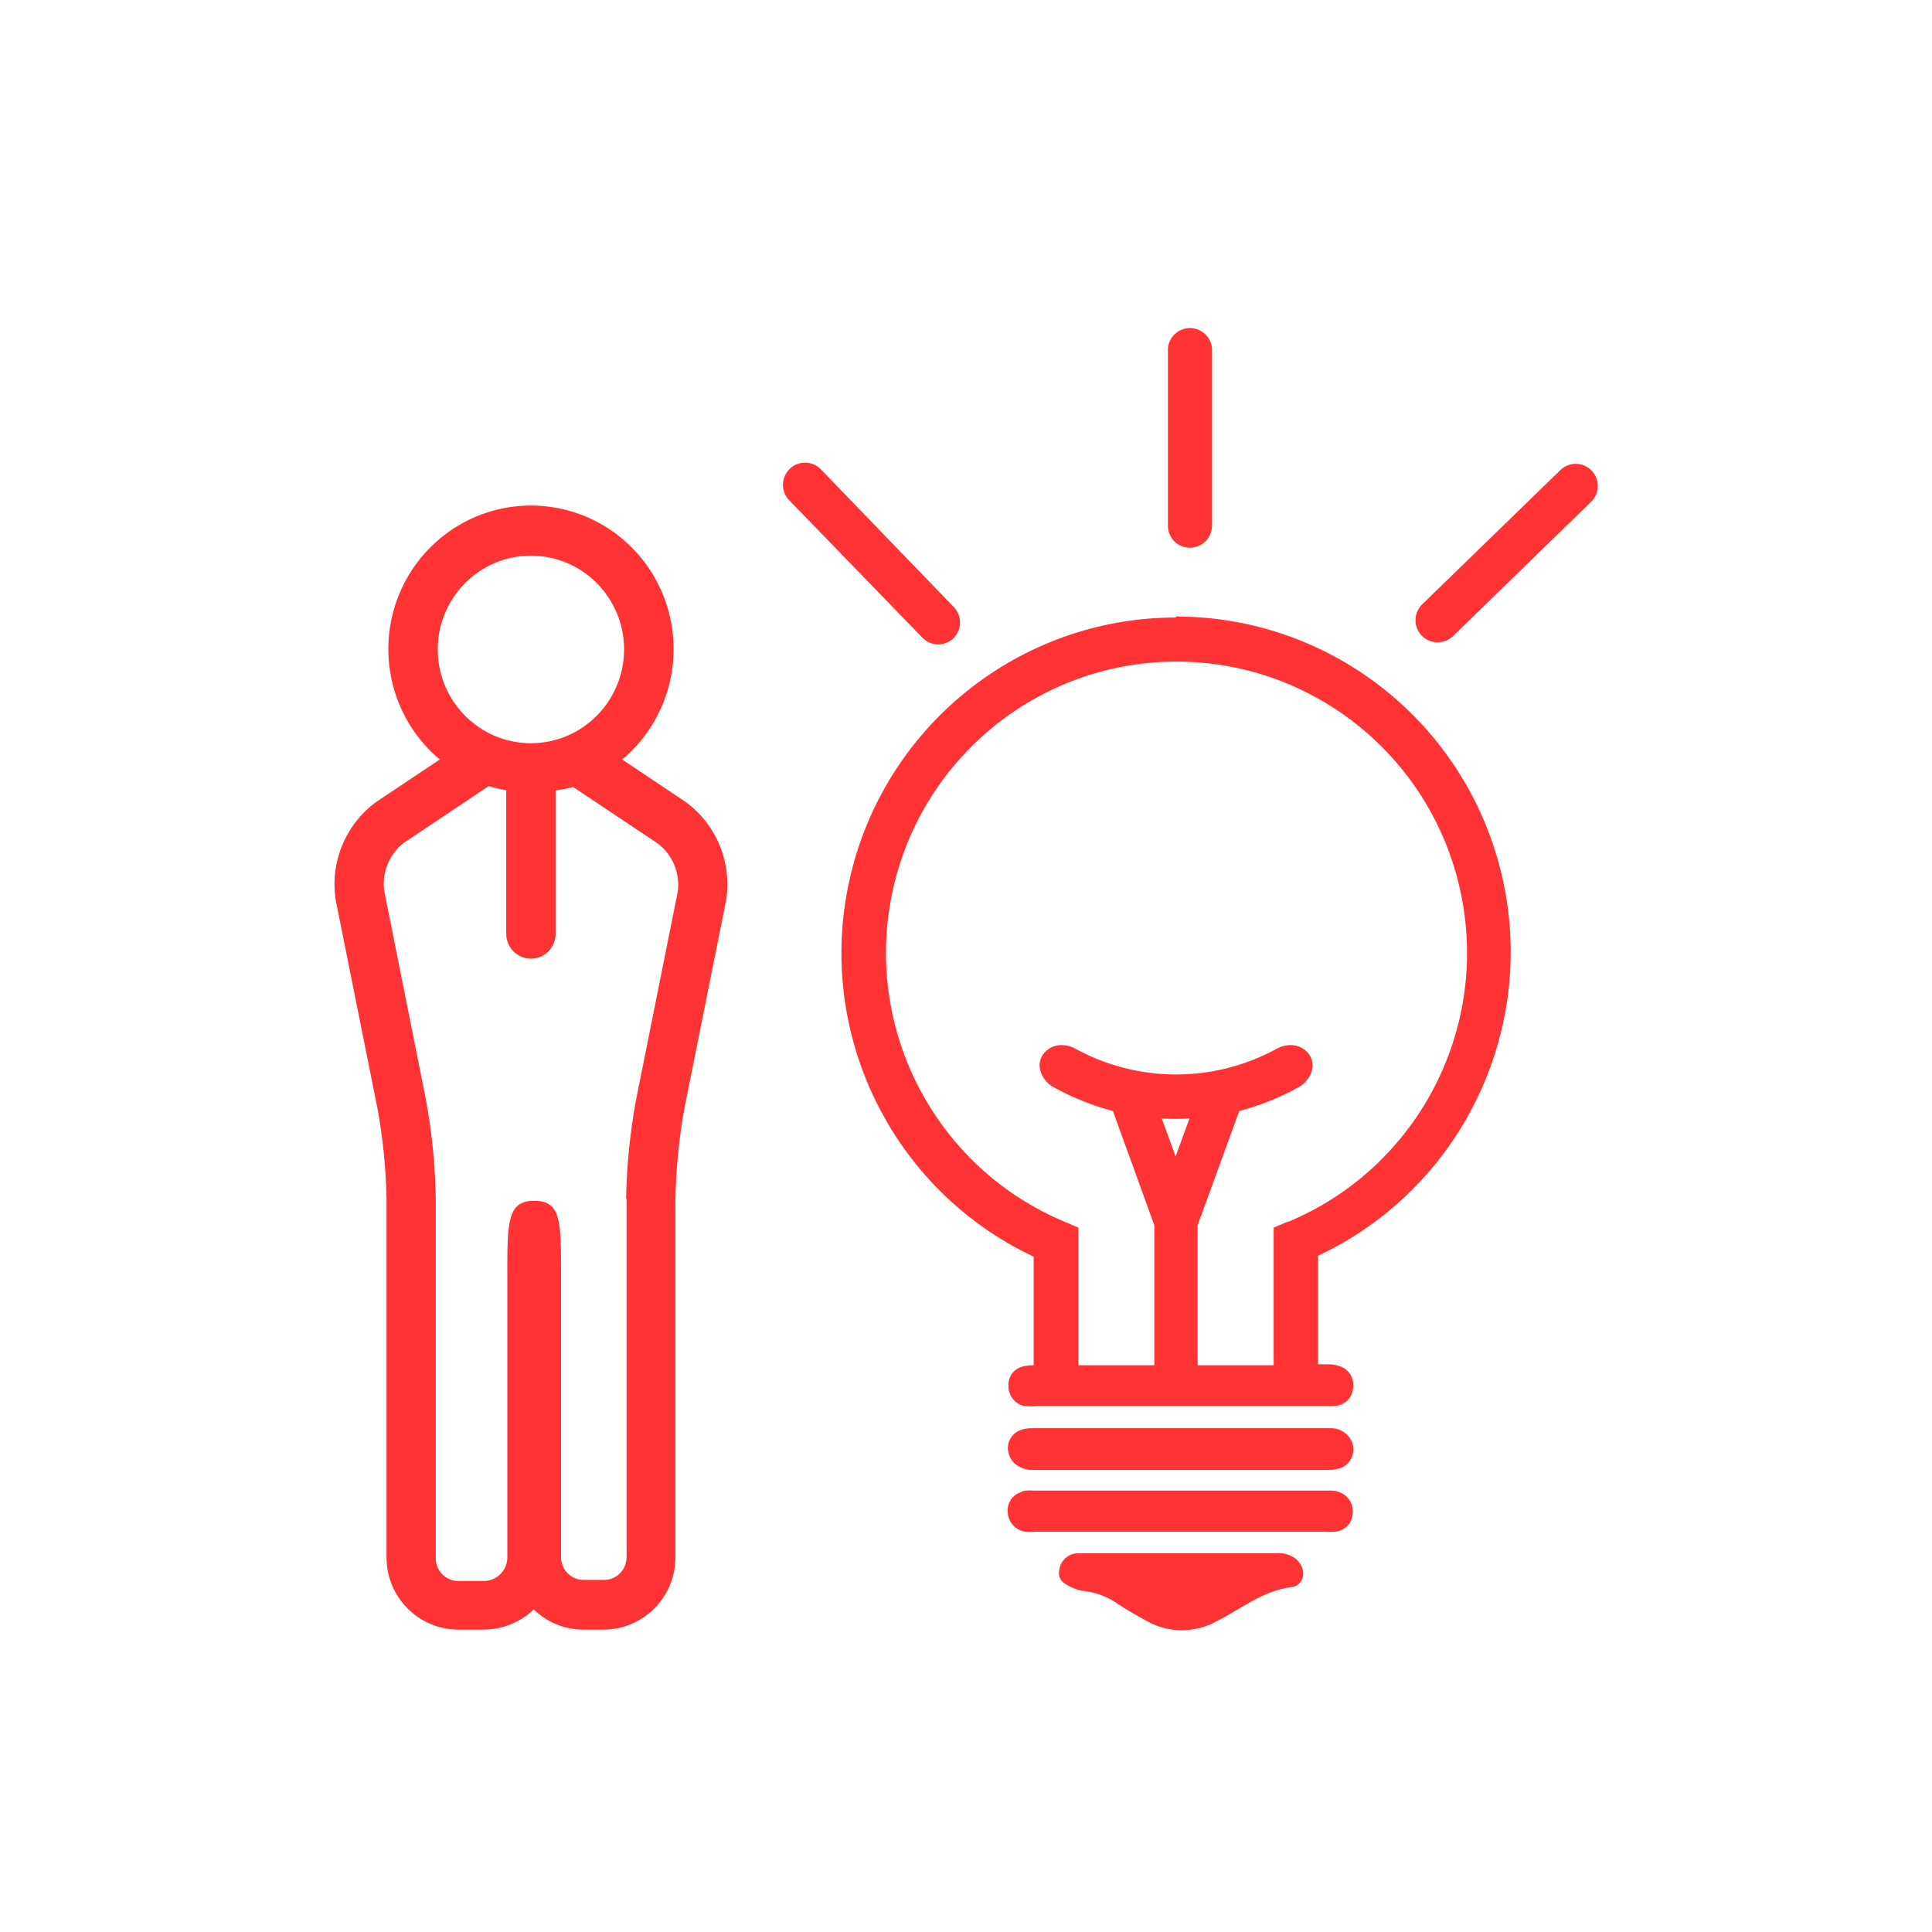
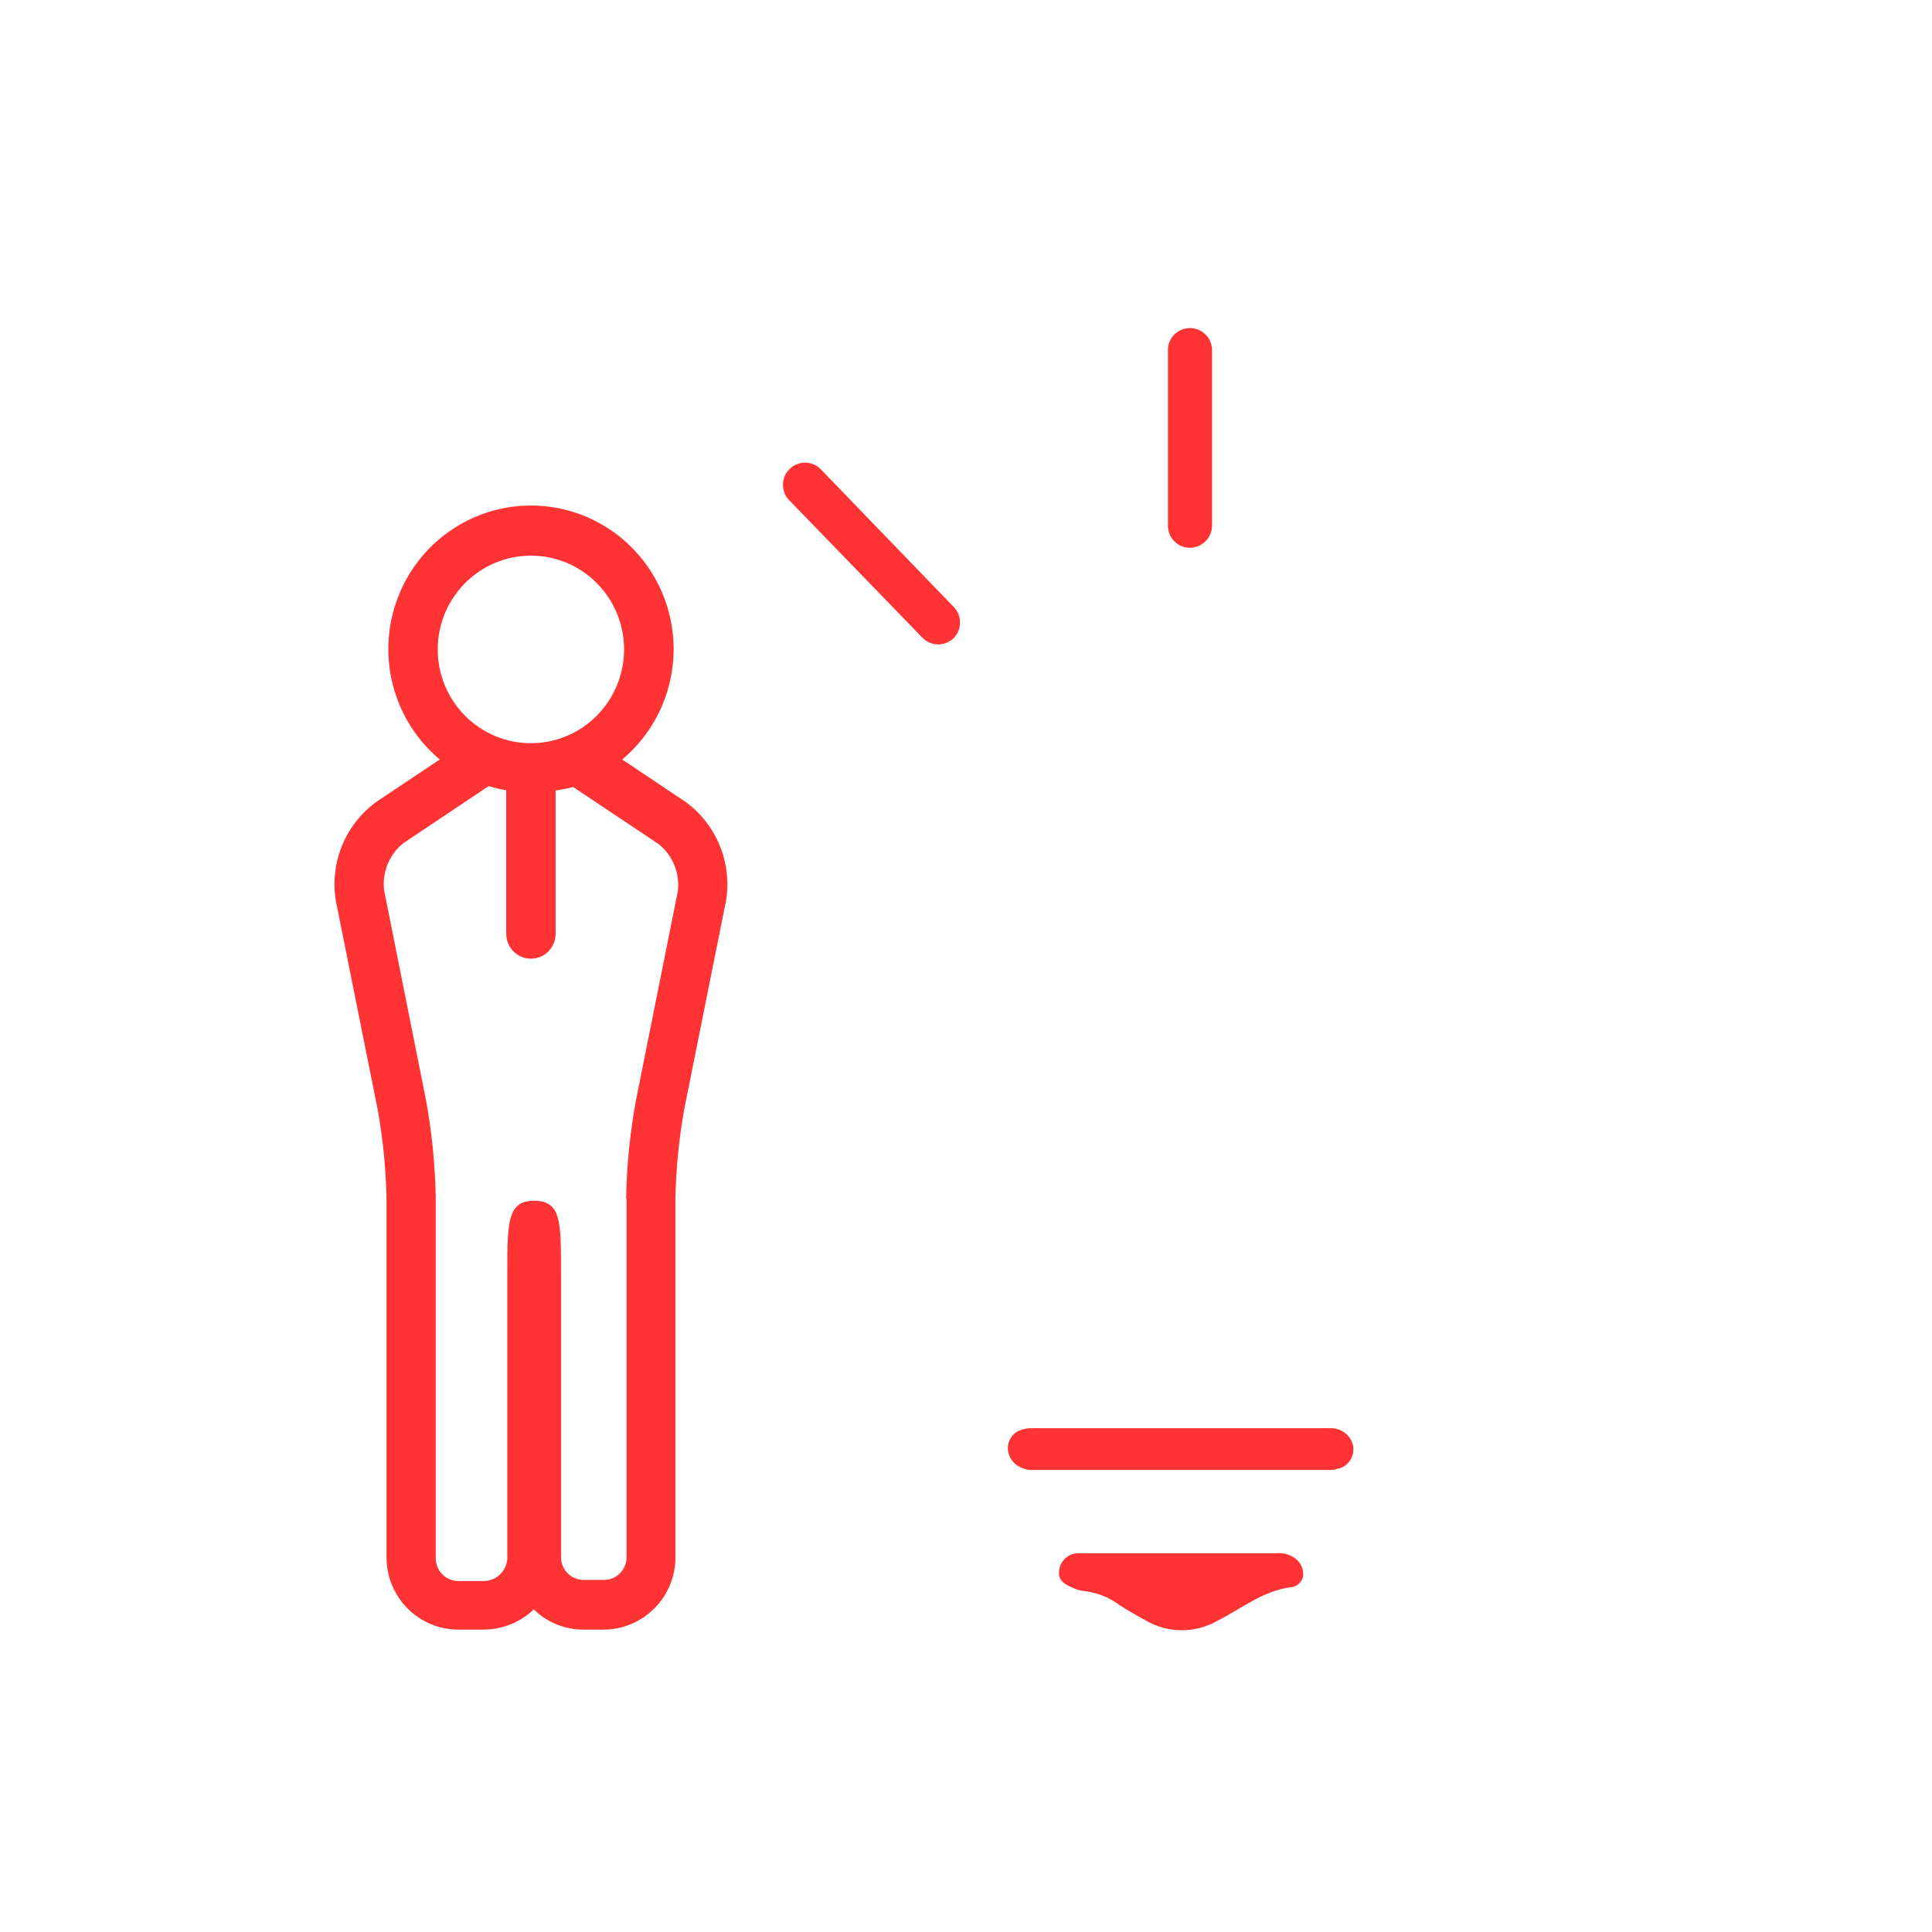
<svg xmlns="http://www.w3.org/2000/svg" width="77px" height="77px" viewBox="0 0 77 77" version="1.1">
  <title>Workshops/Symbols/Innovation and Me</title>
  <desc>Created with Sketch.</desc>
  <defs />
  <g id="Workshops/Symbols/Innovation-and-Me" stroke="none" stroke-width="1" fill="none" fill-rule="evenodd">
    <g id="Artboard-33" transform="translate(13, 13)" fill="#FF3333" fill-rule="nonzero">
      <g id="unternehmer_Spirit" transform="translate(0, 7)">
        <path d="M14.325,11.961 L11.798,10.269 C13.638,8.728 14.322,6.191 13.508,3.925 C12.694,1.658 10.557,0.148 8.162,0.148 C5.768,0.148 3.63,1.658 2.816,3.925 C2.002,6.191 2.686,8.728 4.527,10.269 L1.995,11.961 C0.766,12.857 0.142,14.374 0.381,15.883 L2.052,24.219 C2.264,25.394 2.382,26.583 2.405,27.777 L2.405,42.068 C2.405,43.658 3.686,44.948 5.266,44.948 L6.278,44.948 C7.021,44.946 7.735,44.658 8.273,44.143 C8.804,44.663 9.518,44.952 10.259,44.948 L11.054,44.948 C12.635,44.948 13.917,43.659 13.92,42.068 L13.92,27.777 C13.942,26.584 14.058,25.394 14.268,24.219 L15.939,15.883 C16.178,14.374 15.554,12.857 14.325,11.961 Z M11.972,27.777 L11.972,42.068 C11.969,42.566 11.568,42.968 11.073,42.968 L10.259,42.968 C9.764,42.968 9.363,42.566 9.36,42.068 L9.36,30.699 C9.36,28.672 9.36,27.857 8.292,27.857 C7.224,27.857 7.219,28.701 7.219,30.742 L7.219,42.111 C7.194,42.615 6.78,43.011 6.278,43.011 L5.266,43.011 C4.771,43.011 4.37,42.608 4.367,42.111 L4.367,27.777 C4.346,26.453 4.215,25.133 3.976,23.831 L2.311,15.494 C2.219,14.77 2.512,14.05 3.082,13.599 L6.475,11.331 C6.705,11.4 6.94,11.455 7.176,11.496 L7.176,17.218 C7.176,17.765 7.617,18.208 8.16,18.208 C8.703,18.208 9.144,17.765 9.144,17.218 L9.144,11.506 C9.379,11.472 9.613,11.426 9.845,11.368 L13.238,13.633 C13.811,14.082 14.106,14.802 14.014,15.527 L12.344,23.864 C12.107,25.155 11.976,26.464 11.953,27.777 L11.972,27.777 Z M8.16,9.621 C6.11,9.621 4.448,7.948 4.447,5.885 C4.446,3.821 6.107,2.148 8.157,2.146 C10.207,2.144 11.87,3.815 11.873,5.878 C11.873,7.943 10.211,9.618 8.16,9.621 Z" id="Shape" />
      </g>
      <g id="idea" transform="translate(18, 0)">
-         <path d="M15.854,11.61 C9.612,11.619 4.212,15.968 2.855,22.077 C1.499,28.186 4.549,34.422 10.197,37.085 L10.197,41.411 C10.07,41.412 9.944,41.424 9.82,41.449 C9.43,41.512 9.156,41.867 9.193,42.262 C9.197,42.633 9.454,42.954 9.815,43.037 L9.867,43.037 C10.024,43.055 10.182,43.055 10.338,43.037 L21.917,43.037 C21.998,43.042 22.08,43.042 22.162,43.037 C22.556,43.034 22.885,42.735 22.926,42.342 C22.998,41.936 22.748,41.541 22.35,41.435 C22.198,41.389 22.038,41.368 21.879,41.373 L21.53,41.373 L21.53,37.048 C27.188,34.39 30.246,28.15 28.889,22.035 C27.531,15.921 22.12,11.571 15.873,11.572 L15.854,11.61 Z M15.303,31.578 C15.67,31.597 16.038,31.597 16.406,31.578 L15.854,33.091 L15.303,31.578 Z M20.309,35.696 L19.762,35.927 L19.762,41.411 L16.731,41.411 L16.731,35.833 L18.39,31.28 C19.212,31.064 20.004,30.746 20.748,30.335 C21.017,30.191 21.213,29.941 21.29,29.645 C21.345,29.432 21.303,29.205 21.177,29.025 C21.005,28.783 20.723,28.643 20.427,28.652 C20.242,28.653 20.061,28.7 19.899,28.789 C17.391,30.169 14.355,30.169 11.847,28.789 C11.685,28.7 11.504,28.653 11.319,28.652 C11.023,28.643 10.741,28.783 10.569,29.025 C10.443,29.205 10.401,29.432 10.456,29.645 C10.533,29.941 10.729,30.191 10.998,30.335 C11.743,30.745 12.534,31.063 13.356,31.28 L15.006,35.833 L15.006,41.411 L11.979,41.411 L11.979,35.927 L11.437,35.696 C6.342,33.567 3.454,28.129 4.536,22.702 C5.618,17.275 10.37,13.368 15.889,13.368 C21.409,13.368 26.161,17.275 27.243,22.702 C28.325,28.129 25.437,33.567 20.342,35.696 L20.309,35.696 Z" id="Shape" />
        <path d="M16.425,8.831 C16.903,8.828 17.293,8.445 17.306,7.965 L17.306,0.908 C17.279,0.445 16.9,0.082 16.438,0.075 C15.976,0.069 15.587,0.422 15.548,0.884 L15.548,7.937 C15.543,8.173 15.633,8.401 15.798,8.569 C15.963,8.738 16.189,8.832 16.425,8.831 Z" id="Shape" />
-         <path d="M26.296,12.598 C26.525,12.599 26.745,12.511 26.909,12.352 L32.411,7.001 C32.76,6.663 32.769,6.105 32.432,5.755 C32.095,5.406 31.539,5.396 31.19,5.734 L25.683,11.085 C25.425,11.335 25.344,11.717 25.479,12.05 C25.614,12.383 25.938,12.6 26.296,12.598 Z" id="Shape" />
        <path d="M5.761,12.414 C5.926,12.586 6.154,12.683 6.393,12.683 C6.621,12.682 6.841,12.592 7.005,12.433 C7.348,12.088 7.348,11.53 7.005,11.185 L1.683,5.673 C1.339,5.355 0.808,5.362 0.472,5.689 C0.137,6.015 0.114,6.547 0.42,6.902 L5.761,12.414 Z" id="Shape" />
        <path d="M9.678,45.481 C9.797,45.541 9.927,45.576 10.06,45.585 C10.178,45.585 10.291,45.585 10.404,45.585 L21.789,45.585 L22.035,45.585 C22.146,45.579 22.257,45.559 22.365,45.528 C22.62,45.457 22.823,45.261 22.903,45.008 C22.984,44.755 22.932,44.478 22.765,44.271 C22.592,44.044 22.32,43.914 22.035,43.921 L10.079,43.921 C9.942,43.922 9.807,43.948 9.678,43.997 C9.366,44.104 9.16,44.403 9.169,44.734 C9.179,45.062 9.378,45.354 9.678,45.481 Z" id="Shape" />
-         <path d="M22.379,46.469 C22.27,46.424 22.152,46.403 22.035,46.408 L10.249,46.408 C10.119,46.398 9.988,46.398 9.858,46.408 C9.789,46.423 9.722,46.446 9.66,46.479 C9.35,46.591 9.148,46.891 9.16,47.221 C9.157,47.631 9.453,47.983 9.858,48.048 C9.986,48.062 10.116,48.062 10.244,48.048 L21.78,48.048 C21.91,48.058 22.041,48.058 22.171,48.048 C22.565,48.037 22.885,47.728 22.911,47.334 C22.958,46.956 22.736,46.597 22.379,46.469 Z" id="Shape" />
        <path d="M20.521,49.045 C20.321,48.93 20.091,48.881 19.861,48.904 L13.36,48.904 C12.889,48.904 12.45,48.904 11.993,48.904 C11.597,48.894 11.259,49.189 11.215,49.584 C11.14,49.996 11.456,50.152 11.762,50.284 C11.894,50.35 12.036,50.391 12.182,50.407 C12.693,50.462 13.181,50.651 13.596,50.955 C13.95,51.187 14.317,51.395 14.69,51.598 C15.566,52.099 16.642,52.099 17.518,51.598 C18.461,51.125 19.338,50.393 20.469,50.256 C20.742,50.226 20.947,49.992 20.941,49.717 C20.93,49.434 20.77,49.178 20.521,49.045 Z" id="Shape" />
      </g>
    </g>
  </g>
</svg>